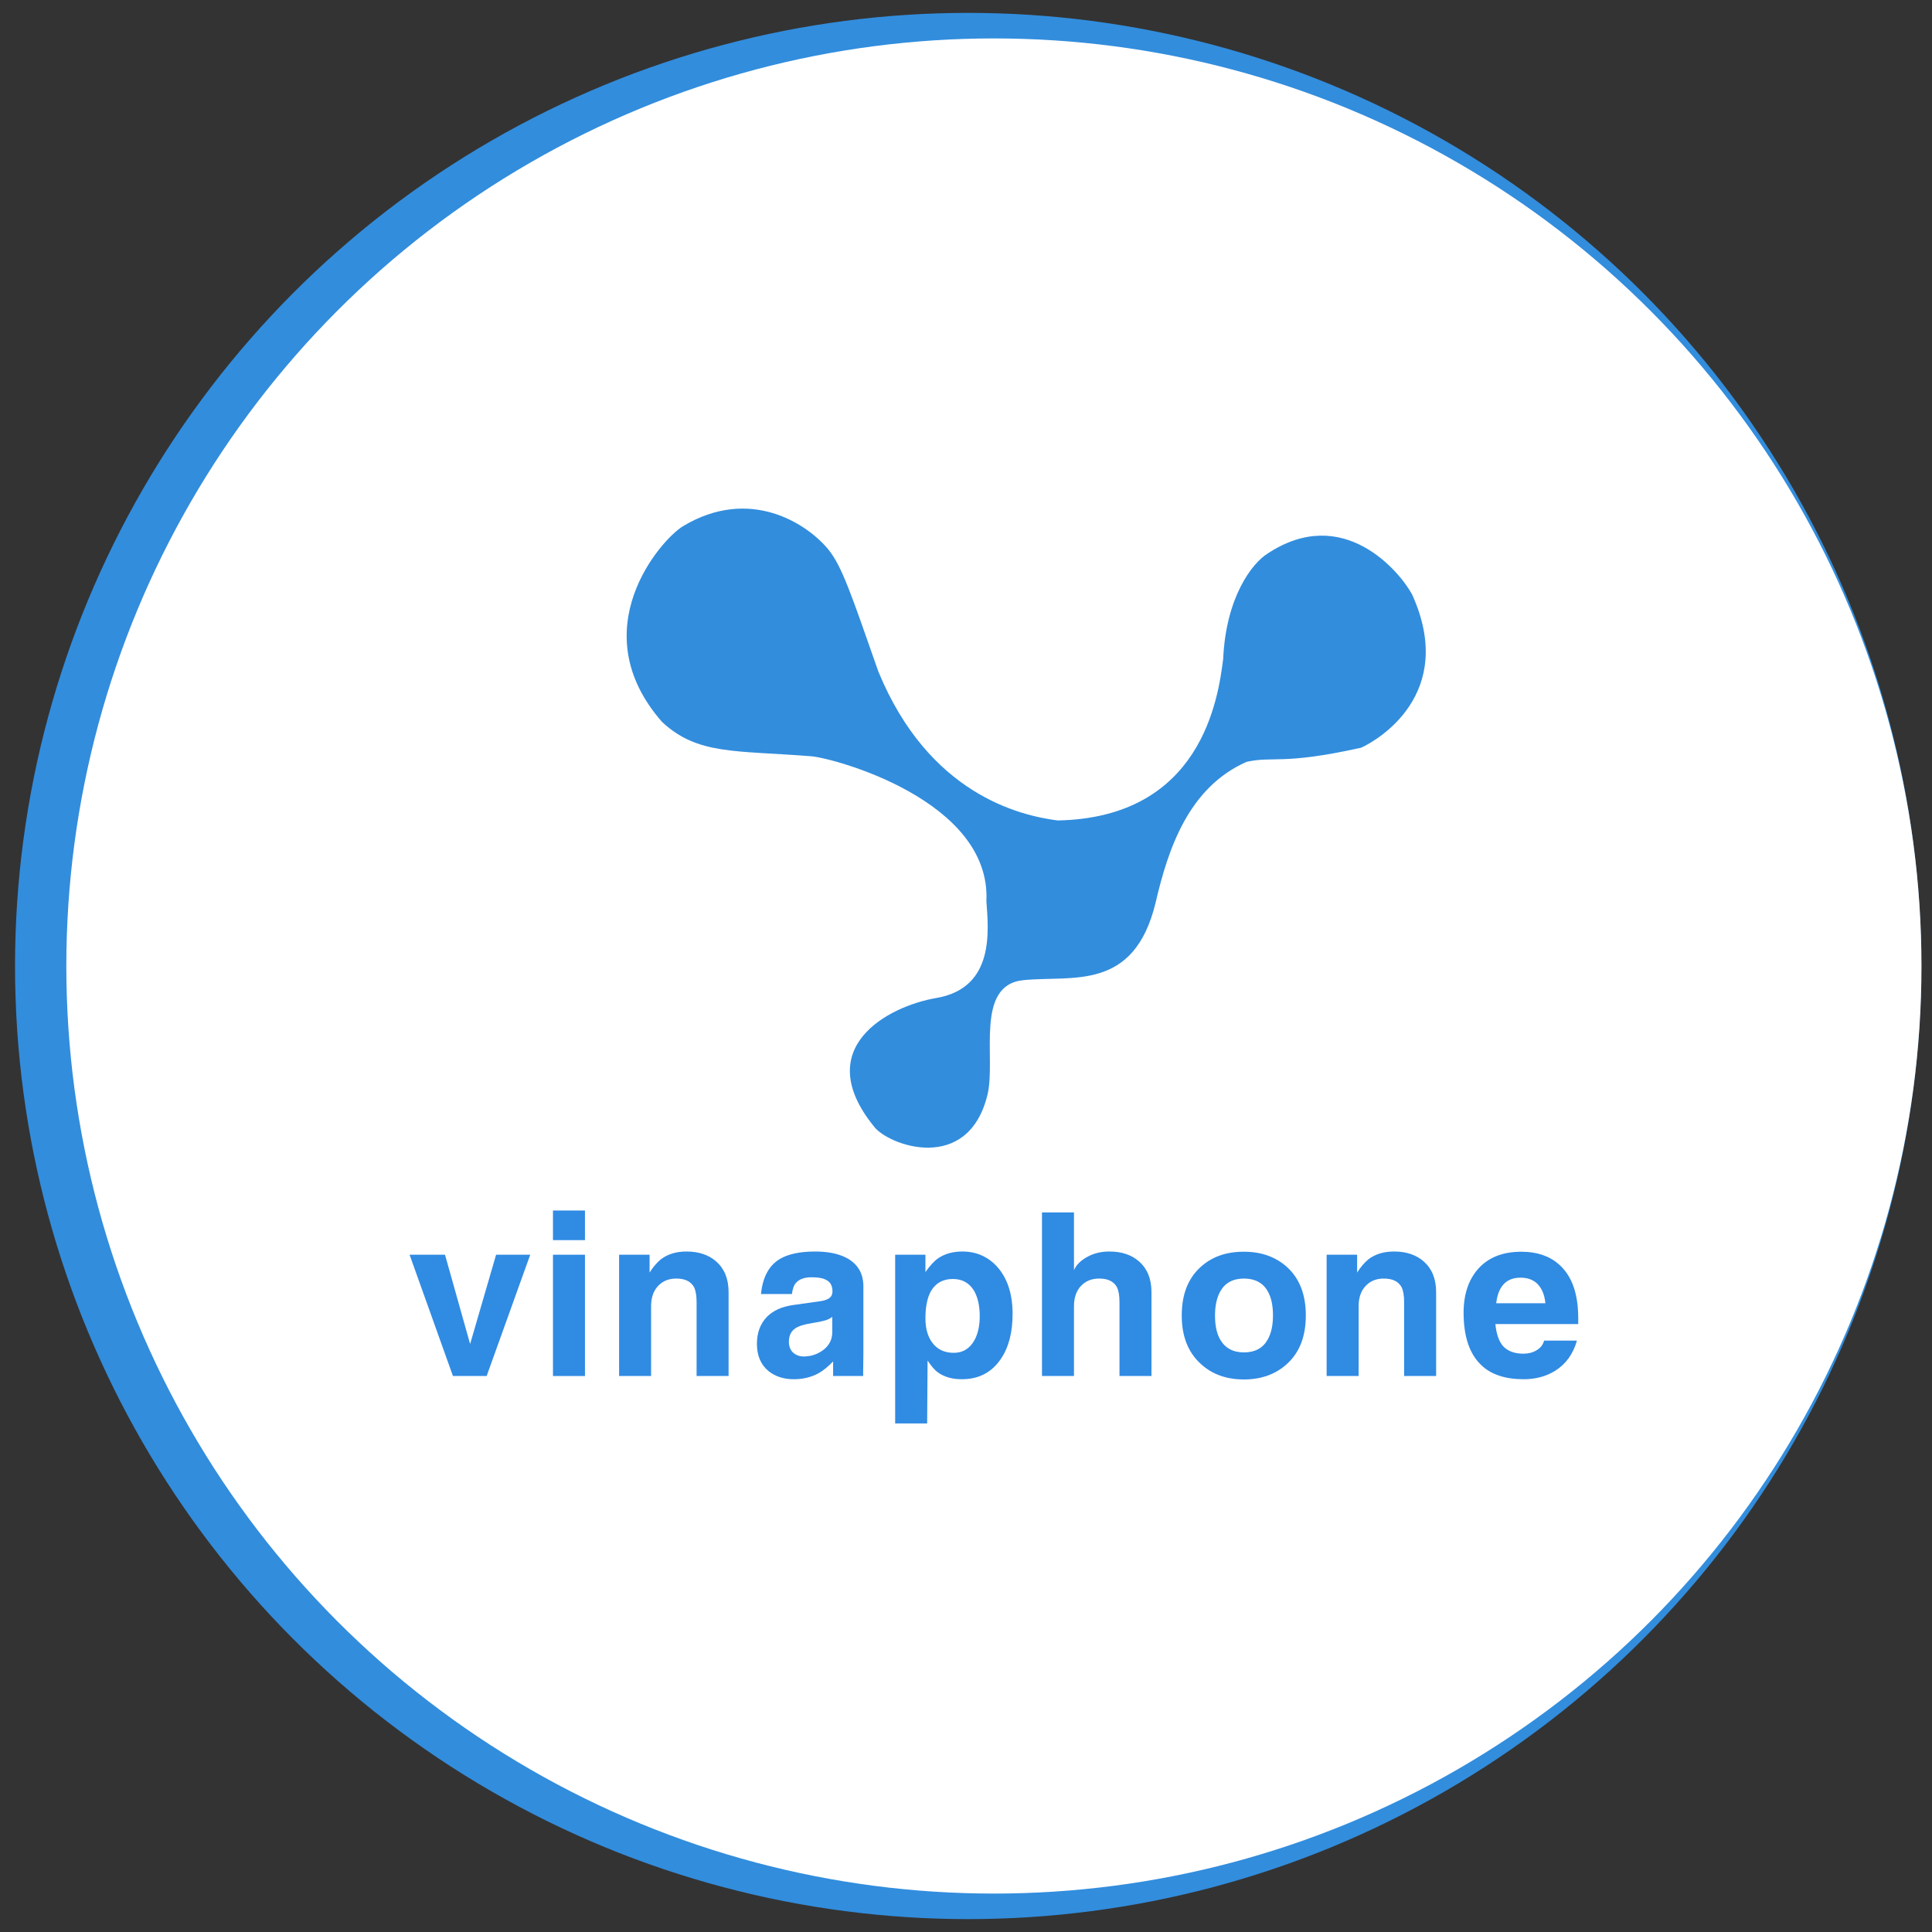
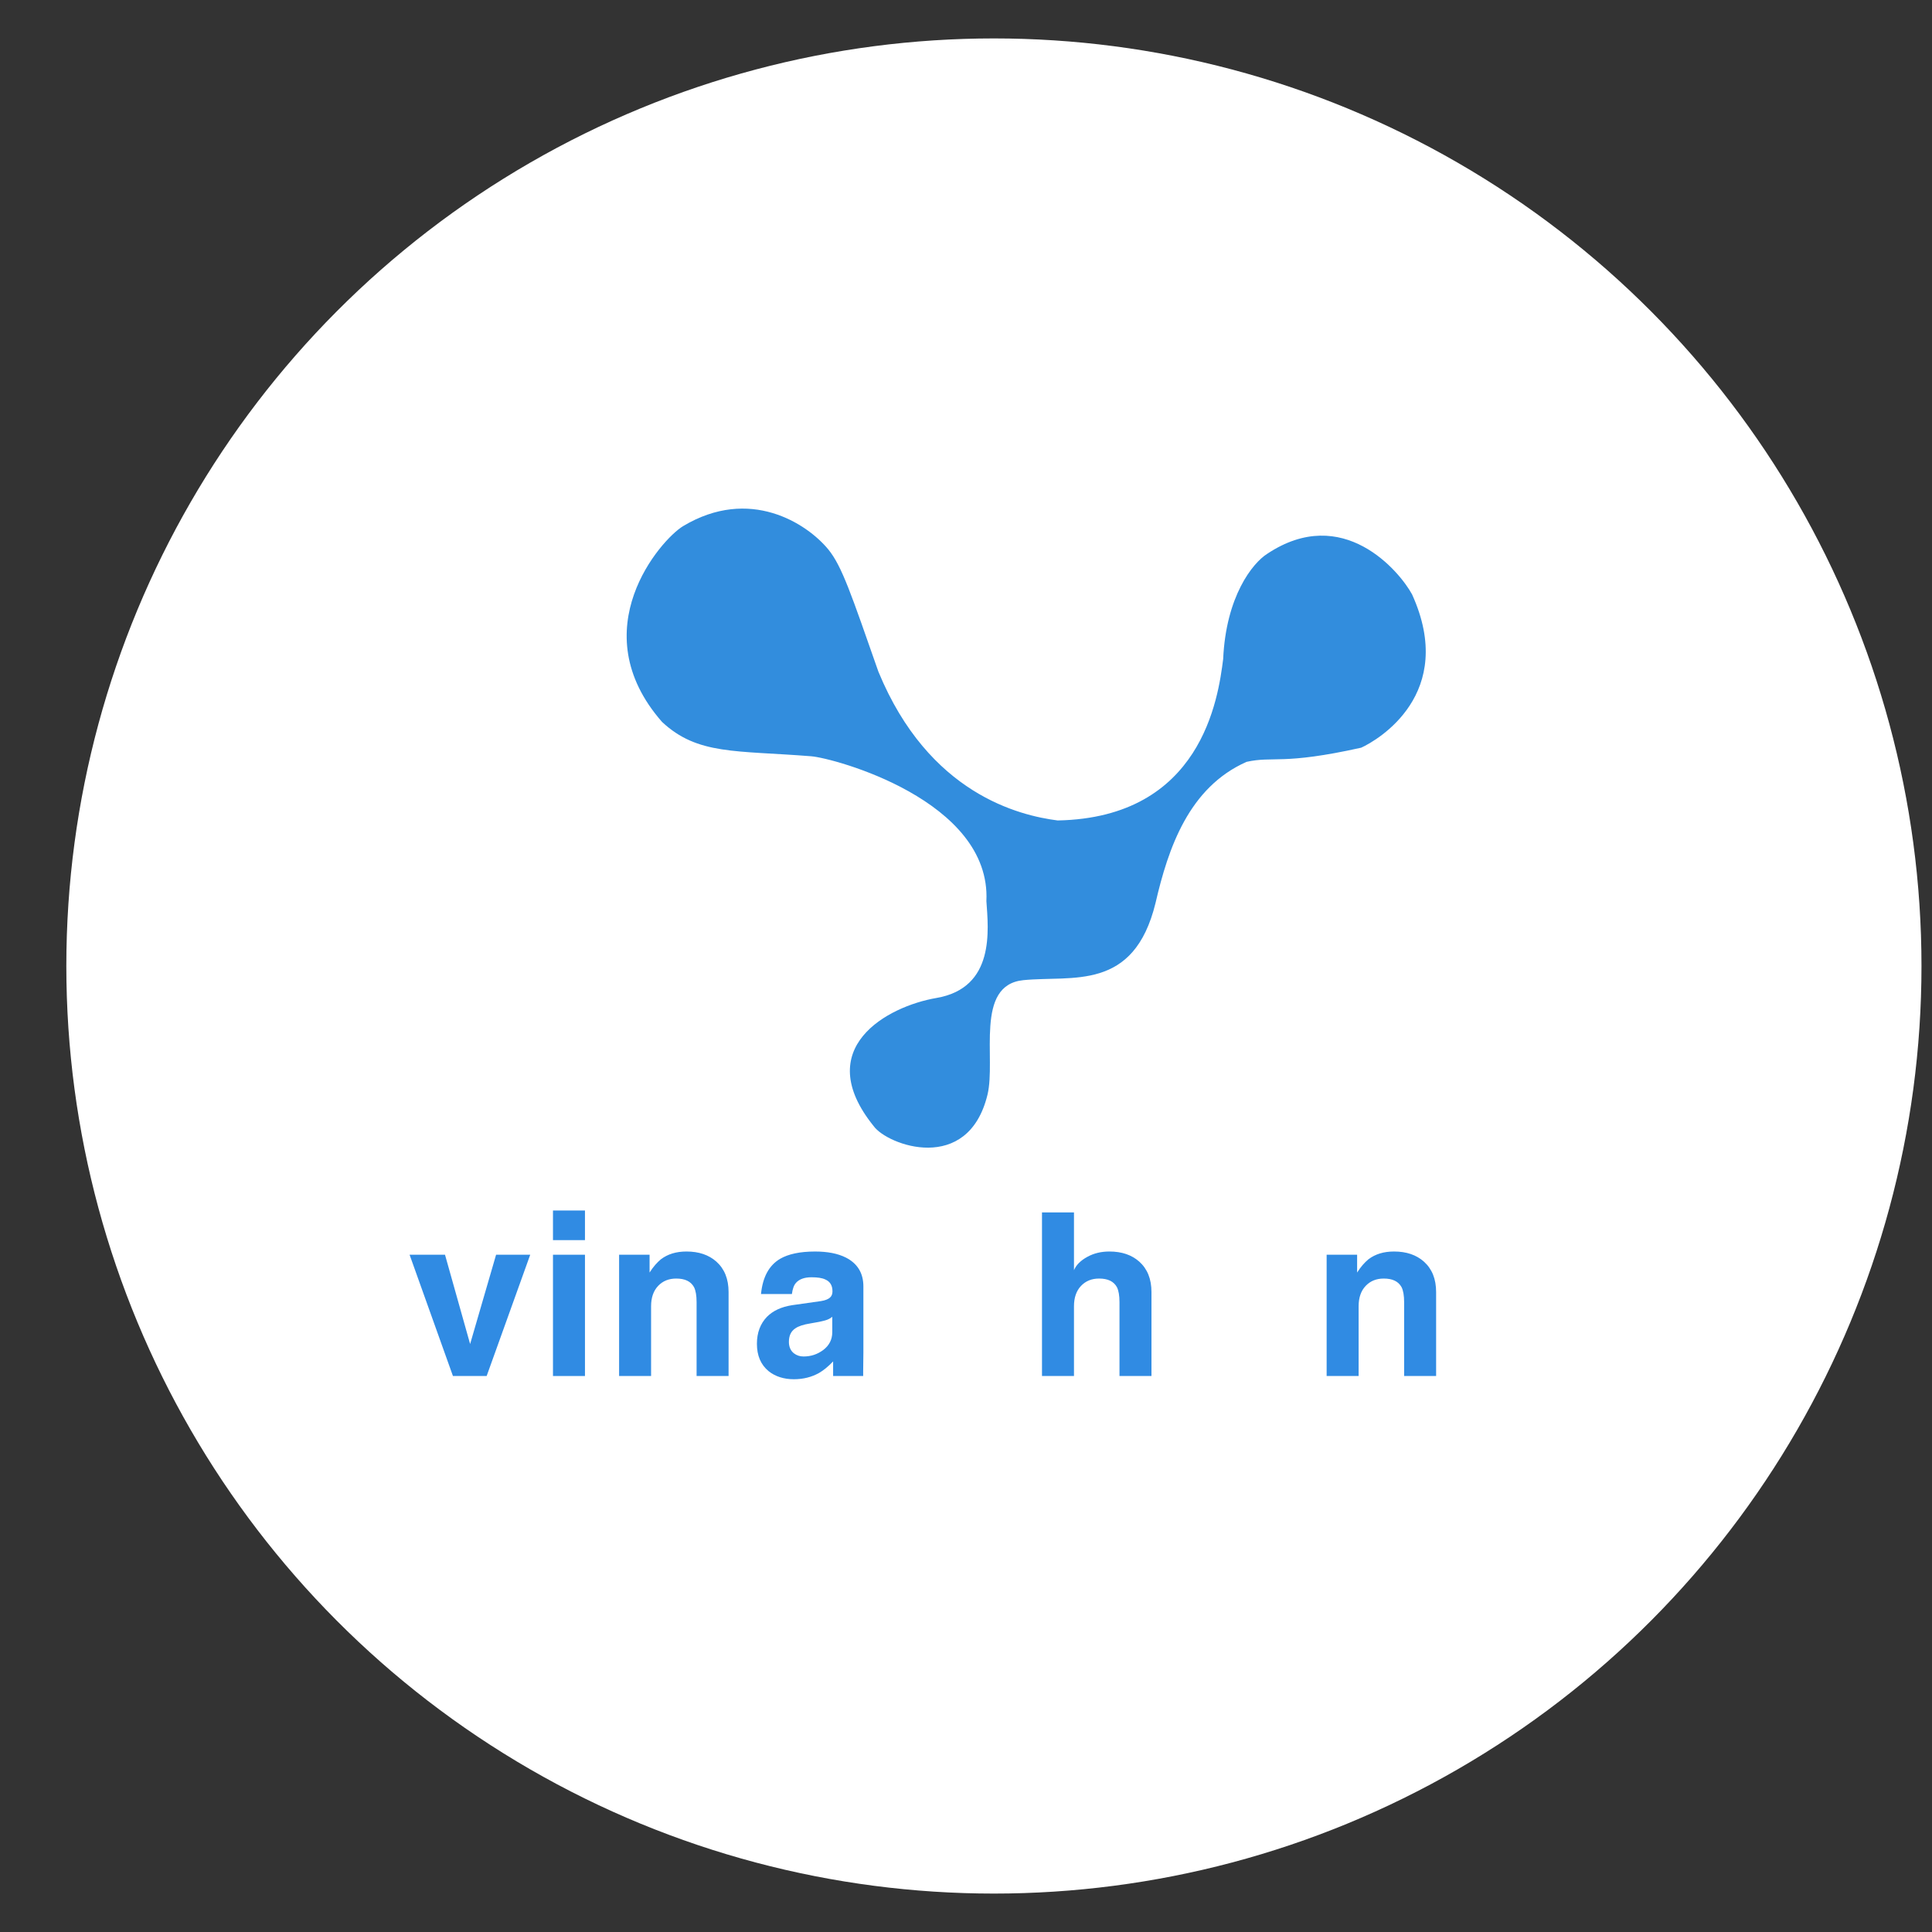
<svg xmlns="http://www.w3.org/2000/svg" version="1.1" id="Layer_1" x="0px" y="0px" viewBox="0 0 900 900" style="enable-background:new 0 0 900 900;" xml:space="preserve">
  <rect x="0" y="0" width="900" height="900" fill="#333333" stroke="none" />
  <style type="text/css">
	.st0{fill:#01918C;}
	.st1{fill:#FFFFFF;}
	.st2{fill:#D48431;}
	.st3{fill:#060606;}
	.st4{fill:#F5B828;}
	.st5{fill:#070403;}
	.st6{fill:#328DDD;}
	.st7{fill:#EA8932;}
	.st8{fill:#8A9298;}
	.st9{fill:#134A9F;}
	.st10{fill:#308BE3;}
	.st11{fill:#FF0000;}
	.st12{fill:#E12728;}
	.st13{fill:none;}
	.st14{fill:#D61921;}
	.st15{fill:#C6C7C9;}
	.st16{fill:#020202;}
	.st17{fill:#FEFEFE;}
</style>
-   <circle class="st6" cx="451" cy="450" r="444" />
  <circle class="st1" cx="463" cy="450" r="432.1" />
  <g>
    <g>
      <path class="st10" d="M247,584.5L226.7,641H211l-20.2-56.5h16.5l11.7,41.6l12.1-41.6H247z" />
      <path class="st10" d="M272.5,563.9v13.8h-14.9v-13.8H272.5z M257.6,584.5h14.9V641h-14.9V584.5z" />
      <path class="st10" d="M339.4,601.9V641h-14.9v-34.4c0-3.1-0.4-5.4-1.2-7c-1.5-2.7-4.2-4-8.3-4c-3.4,0-6.2,1.1-8.4,3.4    c-2.2,2.3-3.3,5.5-3.3,9.5V641h-14.9v-56.5h14.2v8.3c1.7-2.7,3.5-4.7,5.3-6.2c3.2-2.4,7.1-3.6,11.9-3.6c5.8,0,10.4,1.6,13.9,4.7    C337.5,591.1,339.4,595.8,339.4,601.9z" />
      <path class="st10" d="M402.1,638.7v2.3h-14c0-3.8,0,0,0-3.8c0-0.6,0-1.6,0-3c-2.3,2.4-4.5,4.2-6.6,5.4c-3.4,1.9-7.3,2.9-11.7,2.9    c-4.7,0-8.7-1.3-11.8-3.8c-3.6-3-5.4-7.2-5.4-12.7c0-5.2,1.6-9.4,4.7-12.6c2.8-2.8,6.6-4.6,11.7-5.4l13.4-1.9    c2-0.3,3.4-0.9,4.2-1.6c0.8-0.7,1.2-1.7,1.2-2.9c0-2.8-1.1-4.6-3.4-5.6c-1.5-0.7-3.6-1-6.4-1c-3.3,0-5.7,0.9-7.2,2.6    c-1,1.1-1.6,2.9-1.9,5.2h-14.4c0.8-7.9,3.7-13.3,8.9-16.4c3.8-2.2,9.2-3.4,16.3-3.4c5.7,0,10.5,0.9,14.3,2.8    c5.5,2.8,8.2,7.3,8.2,13.5V630 M387.7,620.6v-7.2c-0.8,0.7-1.9,1.3-3.3,1.7c-1.4,0.4-3.7,0.9-6.9,1.4c-3.2,0.5-5.6,1.3-7,2.3    c-2,1.3-3,3.4-3,6.3c0,2.3,0.8,4.1,2.3,5.3c1.3,1,2.8,1.5,4.5,1.5c3.5,0,6.5-1,9.3-3.1C386.3,626.7,387.7,624,387.7,620.6z" />
-       <path class="st10" d="M431.1,584.5v8.1c2-2.9,4-5.1,6-6.5c3-2,6.7-3.1,11.2-3.1c6.5,0,12,2.4,16.3,7.2c4.7,5.3,7.1,12.6,7.1,21.9    c0,8.6-1.8,15.6-5.5,21c-4.3,6.3-10.3,9.4-18.2,9.4c-4.5,0-8.2-1.1-11.1-3.2c-1.6-1.1-3.1-3-4.8-5.5l-0.2,29.3h-14.9v-78.6H431.1z     M431.1,614.1c0,4.6,1,8.3,3,11.1c2.3,3.3,5.7,5,10.2,5c4.3,0,7.5-2,9.7-6c1.6-3,2.4-6.7,2.4-11c0-4.9-0.9-8.9-2.7-12    c-2.2-3.6-5.5-5.4-9.8-5.4c-4.7,0-8,1.9-10.2,5.6C432,604.4,431.1,608.7,431.1,614.1z" />
      <path class="st10" d="M536.4,601.9V641h-14.9v-34.4c0-3.1-0.4-5.4-1.2-7c-1.5-2.7-4.2-4-8.3-4c-3.4,0-6.2,1.1-8.4,3.4    c-2.2,2.3-3.3,5.5-3.3,9.5V641h-14.9v-76.2h14.9v26.9c1-2.4,3.1-4.5,6.2-6.2c3.1-1.7,6.5-2.5,10.3-2.5c5.8,0,10.4,1.6,13.9,4.7    C534.5,591.1,536.4,595.8,536.4,601.9z" />
-       <path class="st10" d="M608.3,612.8c0,9.7-2.9,17.2-8.7,22.5c-5.2,4.8-11.9,7.3-20.2,7.3c-8.1,0-14.8-2.4-20.1-7.3    c-5.9-5.4-8.8-12.9-8.8-22.5c0-9.7,2.9-17.2,8.7-22.5c5.2-4.8,11.9-7.2,20.2-7.2c8.2,0,14.9,2.4,20.2,7.2    C605.4,595.6,608.3,603.1,608.3,612.8z M593,612.8c0-4.7-0.8-8.4-2.4-11.2c-2.2-4-6-6-11.1-6c-5.1,0-8.8,2-11,5.9    c-1.7,3-2.5,6.8-2.5,11.3c0,4.7,0.8,8.4,2.4,11.2c2.3,4,6,6,11.1,6c5.1,0,8.8-2,11-5.9C592.2,621.1,593,617.4,593,612.8z" />
      <path class="st10" d="M669,601.9V641h-14.9v-34.4c0-3.1-0.4-5.4-1.2-7c-1.5-2.7-4.2-4-8.3-4c-3.4,0-6.2,1.1-8.4,3.4    c-2.2,2.3-3.3,5.5-3.3,9.5V641h-14.9v-56.5h14.2v8.3c1.7-2.7,3.5-4.7,5.3-6.2c3.2-2.4,7.1-3.6,11.9-3.6c5.8,0,10.4,1.6,13.9,4.7    C667.1,591.1,669,595.8,669,601.9z" />
-       <path class="st10" d="M719.3,624.5h15.3c-1.8,6.3-5.2,11-10.2,14.1c-4.2,2.6-9.1,3.9-14.6,3.9c-8.6,0-15.3-2.2-19.9-6.7    c-5.4-5.2-8.1-13.3-8.1-24.3c0-8.9,2.5-16,7.5-21.2c4.7-4.8,11.2-7.2,19.4-7.2c7.1,0,12.9,1.9,17.4,5.8c6.1,5.3,9.1,13.6,9.1,25.2    v2.7h-38.6c0.5,4.9,1.8,8.5,3.9,10.6c2.1,2.1,5.2,3.2,9.2,3.2c2.2,0,4.3-0.5,6.1-1.6C717.7,627.9,718.8,626.4,719.3,624.5z     M697,607.1h22.9c-0.4-4.2-1.8-7.3-4.1-9.4c-2-1.7-4.4-2.5-7.3-2.5C701.8,595.1,697.9,599.1,697,607.1z" />
    </g>
    <path class="st6" d="M385.9,256c-10-12.2-36.7-29.5-67.7-10.9c-10.3,6.2-47.4,48.3-9.8,91.2c16.6,15.5,34.3,13.2,69.5,16   c10.4,0.8,83.9,20.5,81.6,67.5c0.9,13.2,4.2,40.4-23.3,45.1c-22.8,3.9-58.6,23.3-29.2,59.7c6.4,8.9,43.9,22.7,53-14.6   c4.1-16.8-6.1-51.1,16.7-53.4c22.8-2.3,51.5,5.5,61.6-36c5.9-25.5,15.5-53.8,42.4-65.7c12.6-2.8,16.6,1.6,53.4-6.6   c7.7-3.5,44.7-25.1,23.7-71.4c-5.8-10.7-32.2-42.4-67.5-18.9c-6.8,4.3-19.2,19.8-20.5,49c-2.3,18.2-10,73.9-77.1,75.2   c-17.8-2.3-60-12.3-83.5-69.3C396.6,277,392.3,263.9,385.9,256z" />
  </g>
</svg>